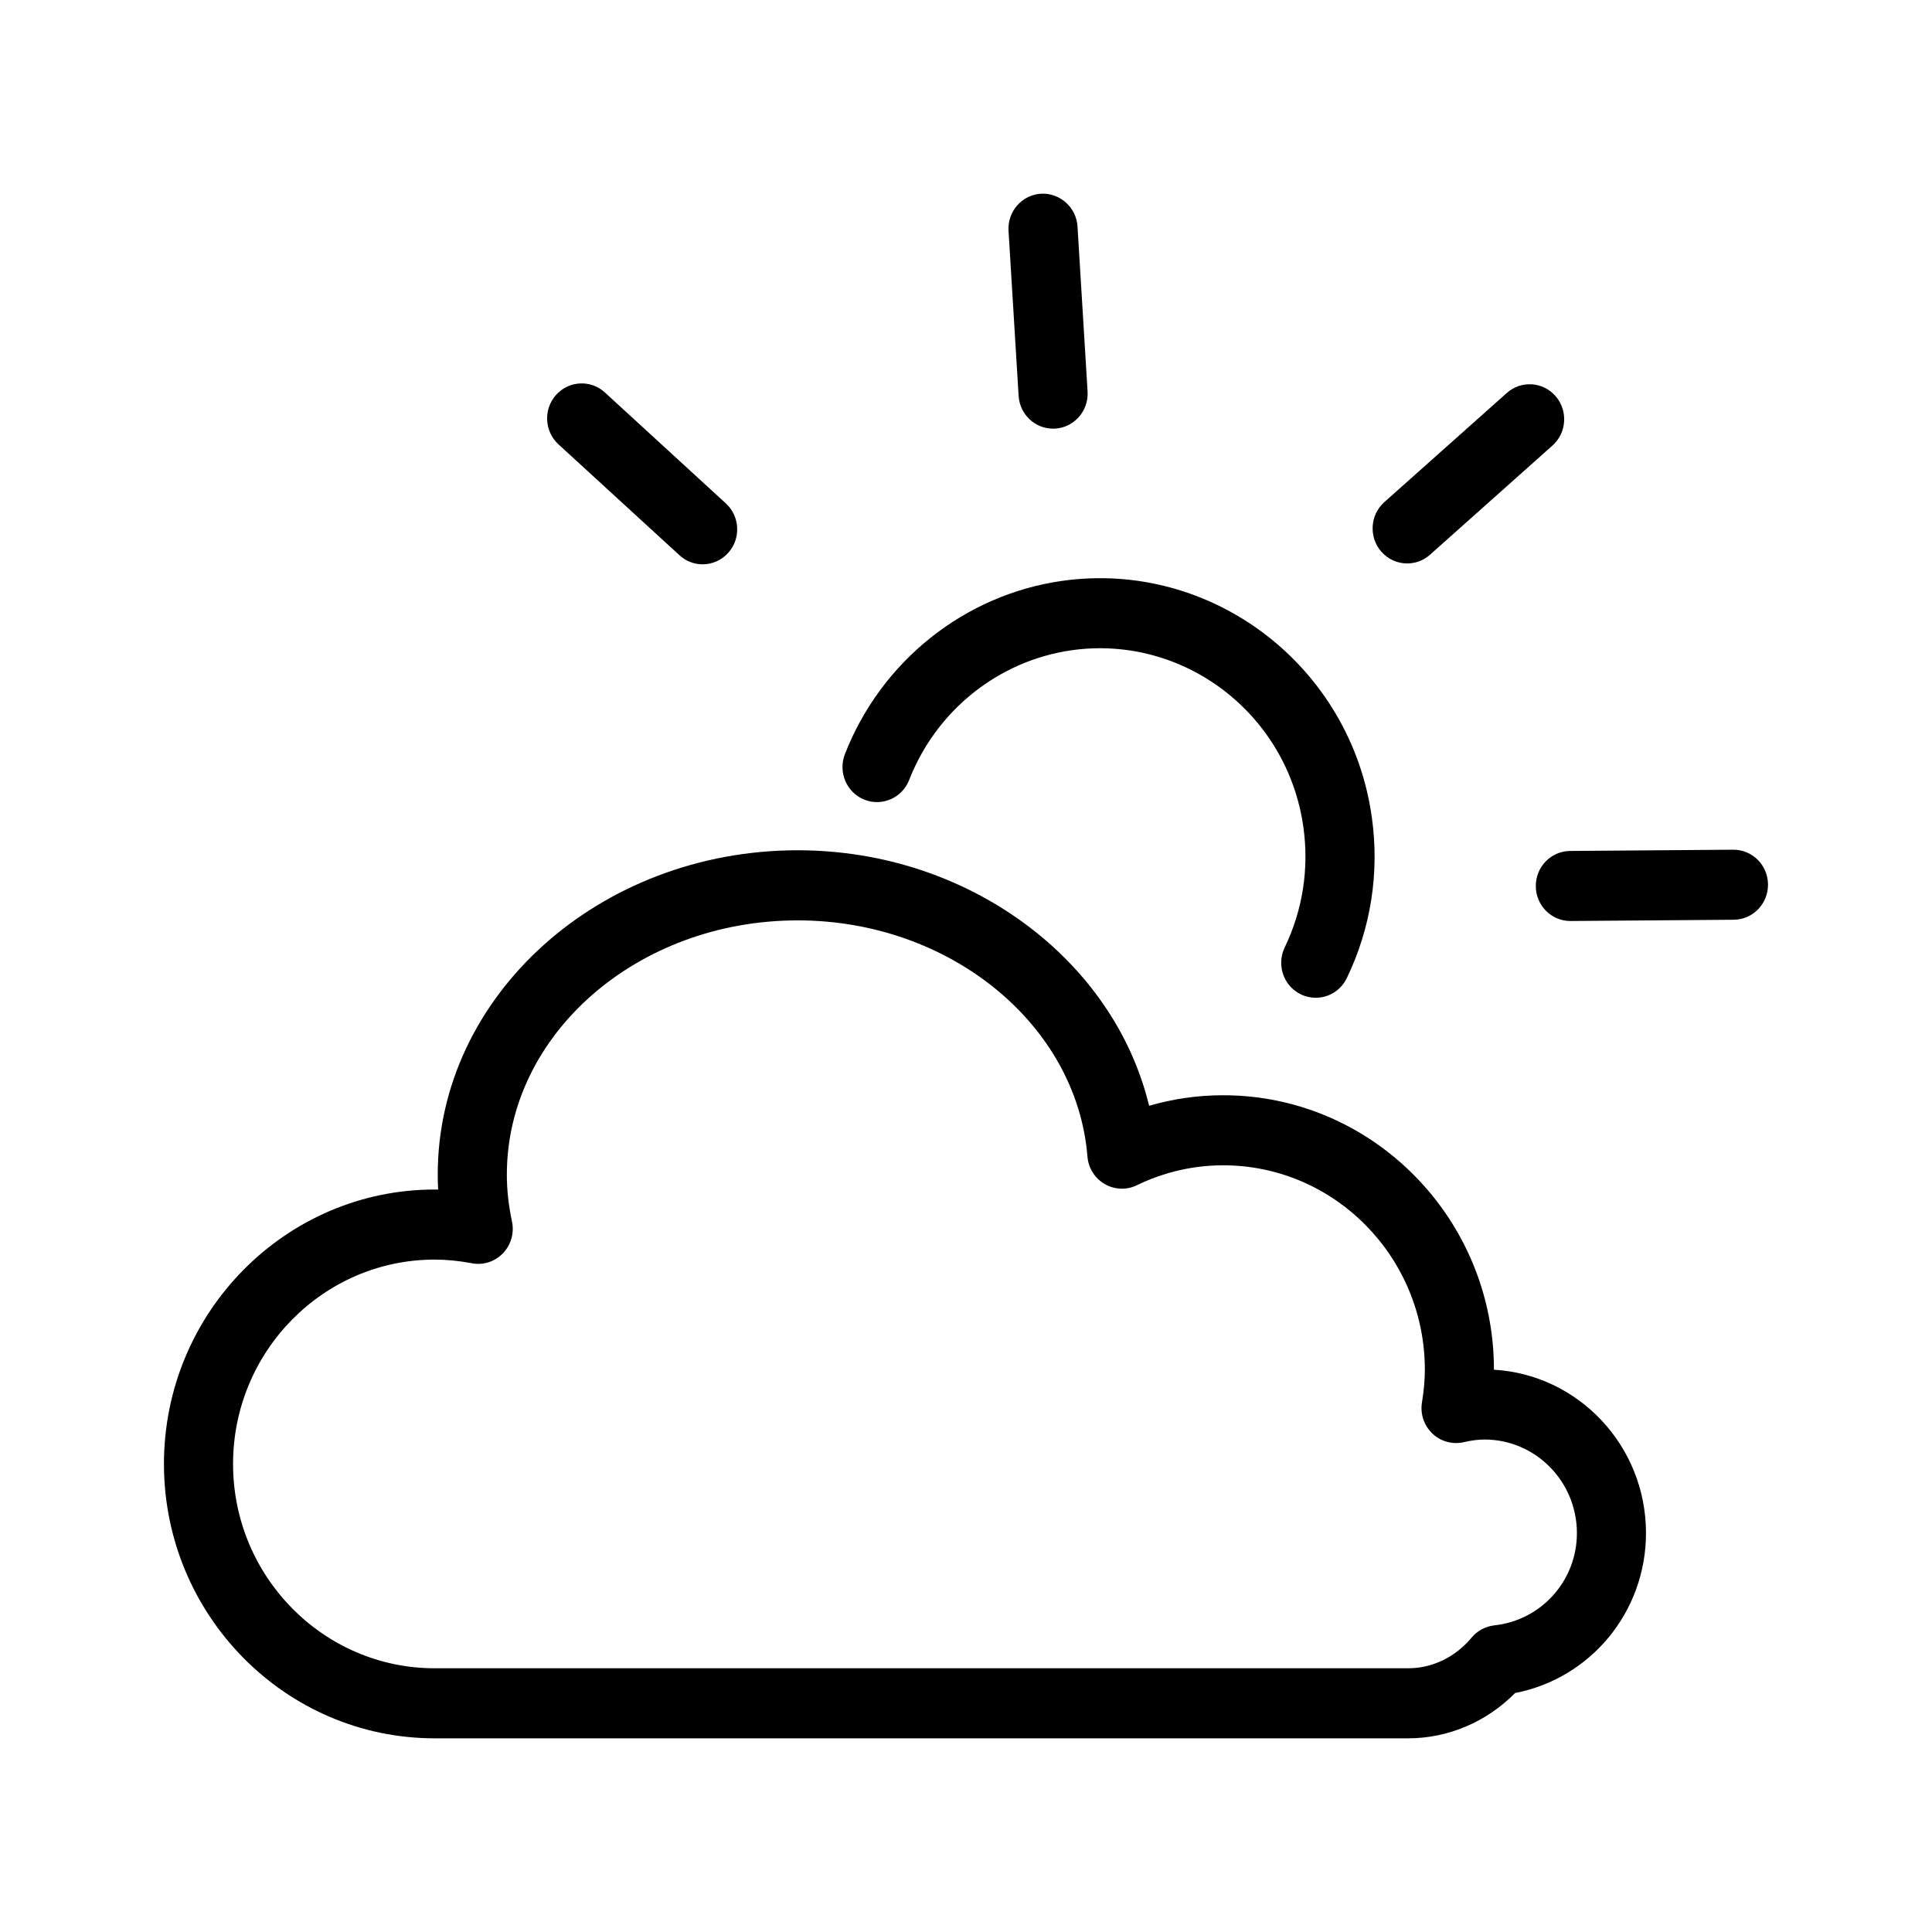
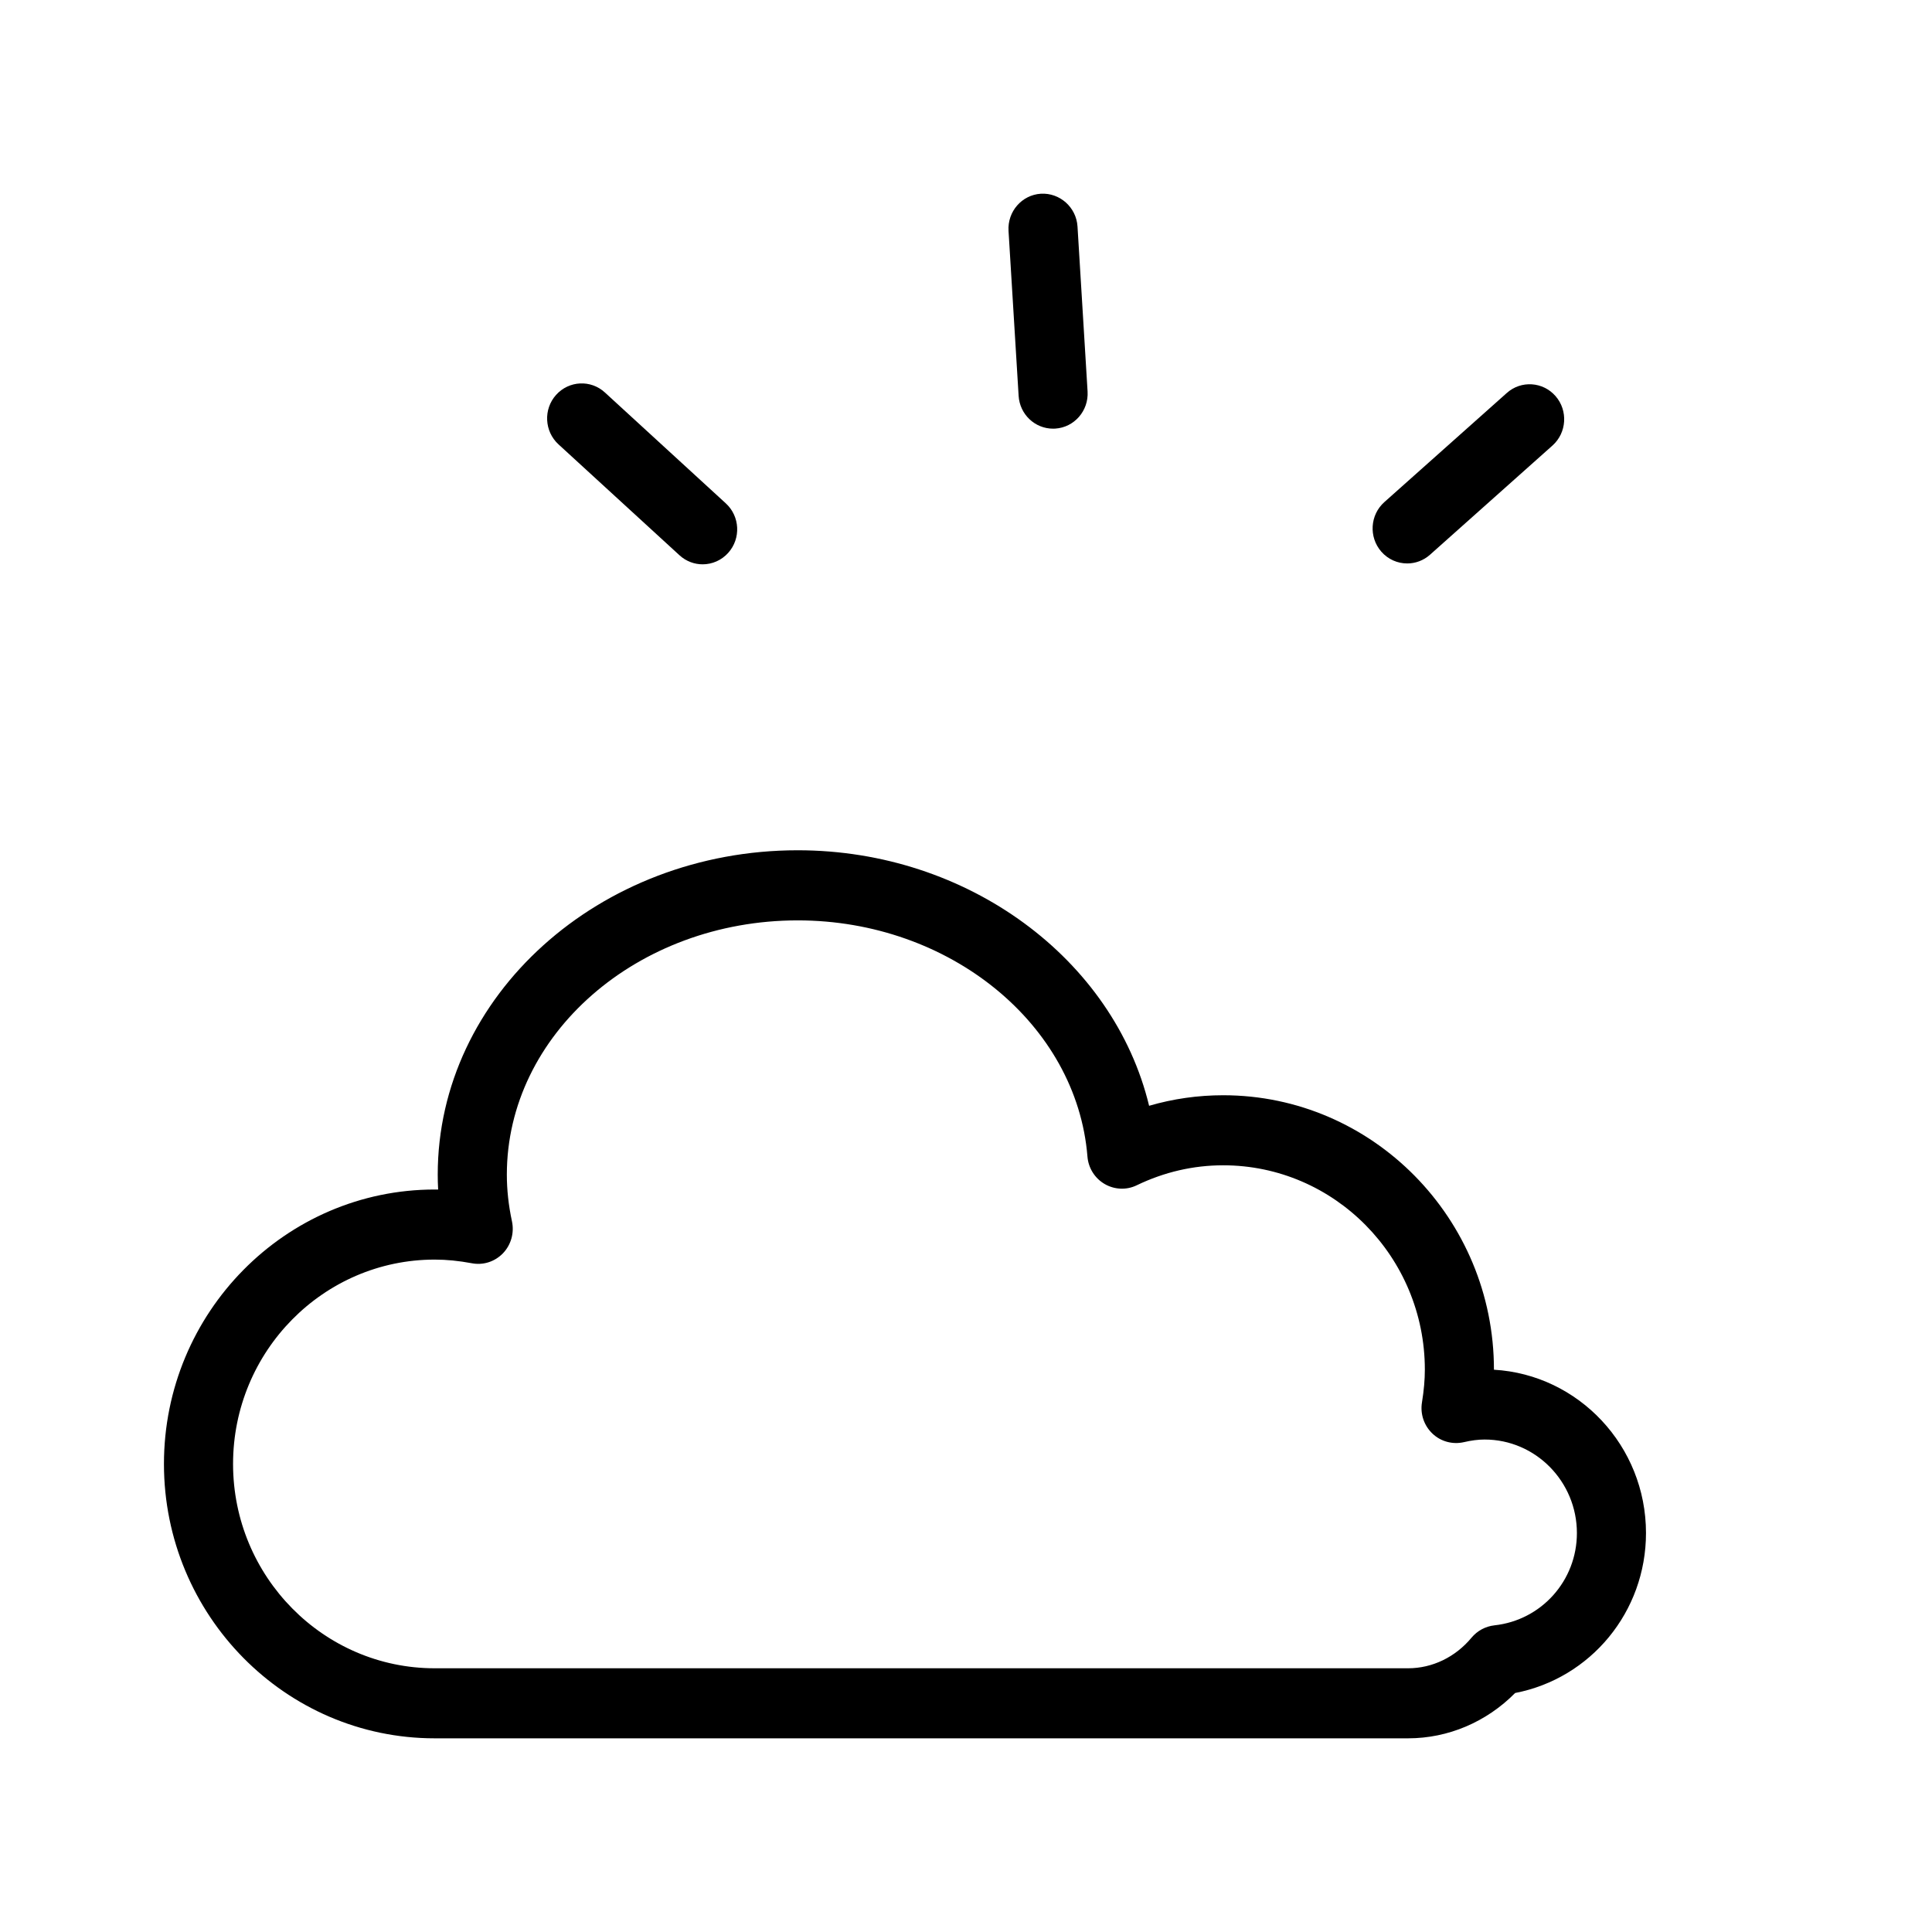
<svg xmlns="http://www.w3.org/2000/svg" fill="#000000" width="800px" height="800px" version="1.1" viewBox="144 144 512 512">
  <g>
    <path d="m539.91 506.99v-0.023c0-40.094-32.188-72.715-71.754-72.715-6.691 0-13.266 0.938-19.633 2.793-9.352-38.809-47.965-67.715-93.125-67.715-52.609 0-95.395 38.559-95.395 85.945 0 1.316 0.031 2.629 0.109 3.961h-0.914c-39.551 0.008-71.75 32.621-71.75 72.723 0 40.094 32.199 72.715 71.746 72.715h257.97c10.621 0 20.766-4.328 28.363-12.012 20.004-3.871 34.676-21.492 34.676-42.391 0.008-23.066-17.852-41.977-40.297-43.281zm0.113 67.746c-2.356 0.262-4.512 1.426-6.047 3.258-4.281 5.164-10.406 8.117-16.809 8.117h-257.97c-29.457 0-53.434-24.293-53.434-54.152s23.977-54.152 53.434-54.152c3.18 0 6.398 0.324 9.848 0.969 3.031 0.582 6.109-0.426 8.258-2.652 2.133-2.234 3.016-5.391 2.379-8.43-0.914-4.227-1.363-8.391-1.363-12.391 0-37.156 34.574-67.391 77.082-67.391 40.227 0 73.949 27.496 76.785 62.582 0.242 3.047 1.953 5.762 4.559 7.281 2.621 1.52 5.801 1.652 8.5 0.34 7.289-3.512 14.996-5.297 22.914-5.297 29.465 0 53.441 24.301 53.441 54.16 0 2.652-0.25 5.488-0.762 8.668-0.504 3.055 0.543 6.156 2.777 8.273 2.211 2.117 5.359 2.945 8.312 2.273 2.023-0.473 3.816-0.699 5.512-0.699 13.484 0 24.457 11.125 24.457 24.789 0.004 12.59-9.402 23.113-21.871 24.453z" />
-     <path d="m373.06 355.92c4.66 1.867 10.012-0.441 11.879-5.219 7.195-18.453 23.703-31.621 43.051-34.379 29.691-4.188 57.246 16.824 61.426 46.926 1.527 10.941-0.188 21.945-4.953 31.82-2.219 4.606-0.348 10.156 4.203 12.406 1.289 0.637 2.66 0.945 4.016 0.945 3.394 0 6.644-1.914 8.234-5.211 6.383-13.219 8.684-27.93 6.644-42.547-5.574-40.234-42.477-68.336-82.105-62.723-25.875 3.684-47.934 21.285-57.551 45.926-1.848 4.781 0.457 10.176 5.156 12.055z" />
    <path d="m324.07 291.15c1.754 1.605 3.953 2.402 6.133 2.402 2.496 0 4.984-1.031 6.793-3.055 3.402-3.801 3.102-9.668-0.652-13.105l-32.047-29.387c-3.738-3.434-9.531-3.148-12.934 0.652-3.402 3.793-3.102 9.668 0.645 13.105z" />
    <path d="m423.07 257.6c0.188 0 0.387 0 0.574-0.016 5.055-0.316 8.887-4.723 8.574-9.84l-2.668-43.715c-0.316-5.117-4.707-8.973-9.699-8.691-5.055 0.316-8.887 4.723-8.582 9.84l2.676 43.723c0.301 4.922 4.324 8.699 9.125 8.699z" />
    <path d="m516.92 293.32c2.148 0 4.312-0.762 6.047-2.312l32.449-28.93c3.793-3.387 4.172-9.25 0.828-13.098-3.352-3.856-9.148-4.211-12.918-0.844l-32.465 28.93c-3.793 3.387-4.164 9.242-0.82 13.105 1.809 2.078 4.328 3.148 6.879 3.148z" />
-     <path d="m603.38 369.18h-0.07l-43.219 0.332c-5.062 0.039-9.125 4.227-9.086 9.352 0.031 5.102 4.125 9.211 9.156 9.211h0.07l43.227-0.332c5.055-0.039 9.117-4.219 9.086-9.344-0.039-5.109-4.125-9.219-9.164-9.219z" />
  </g>
</svg>